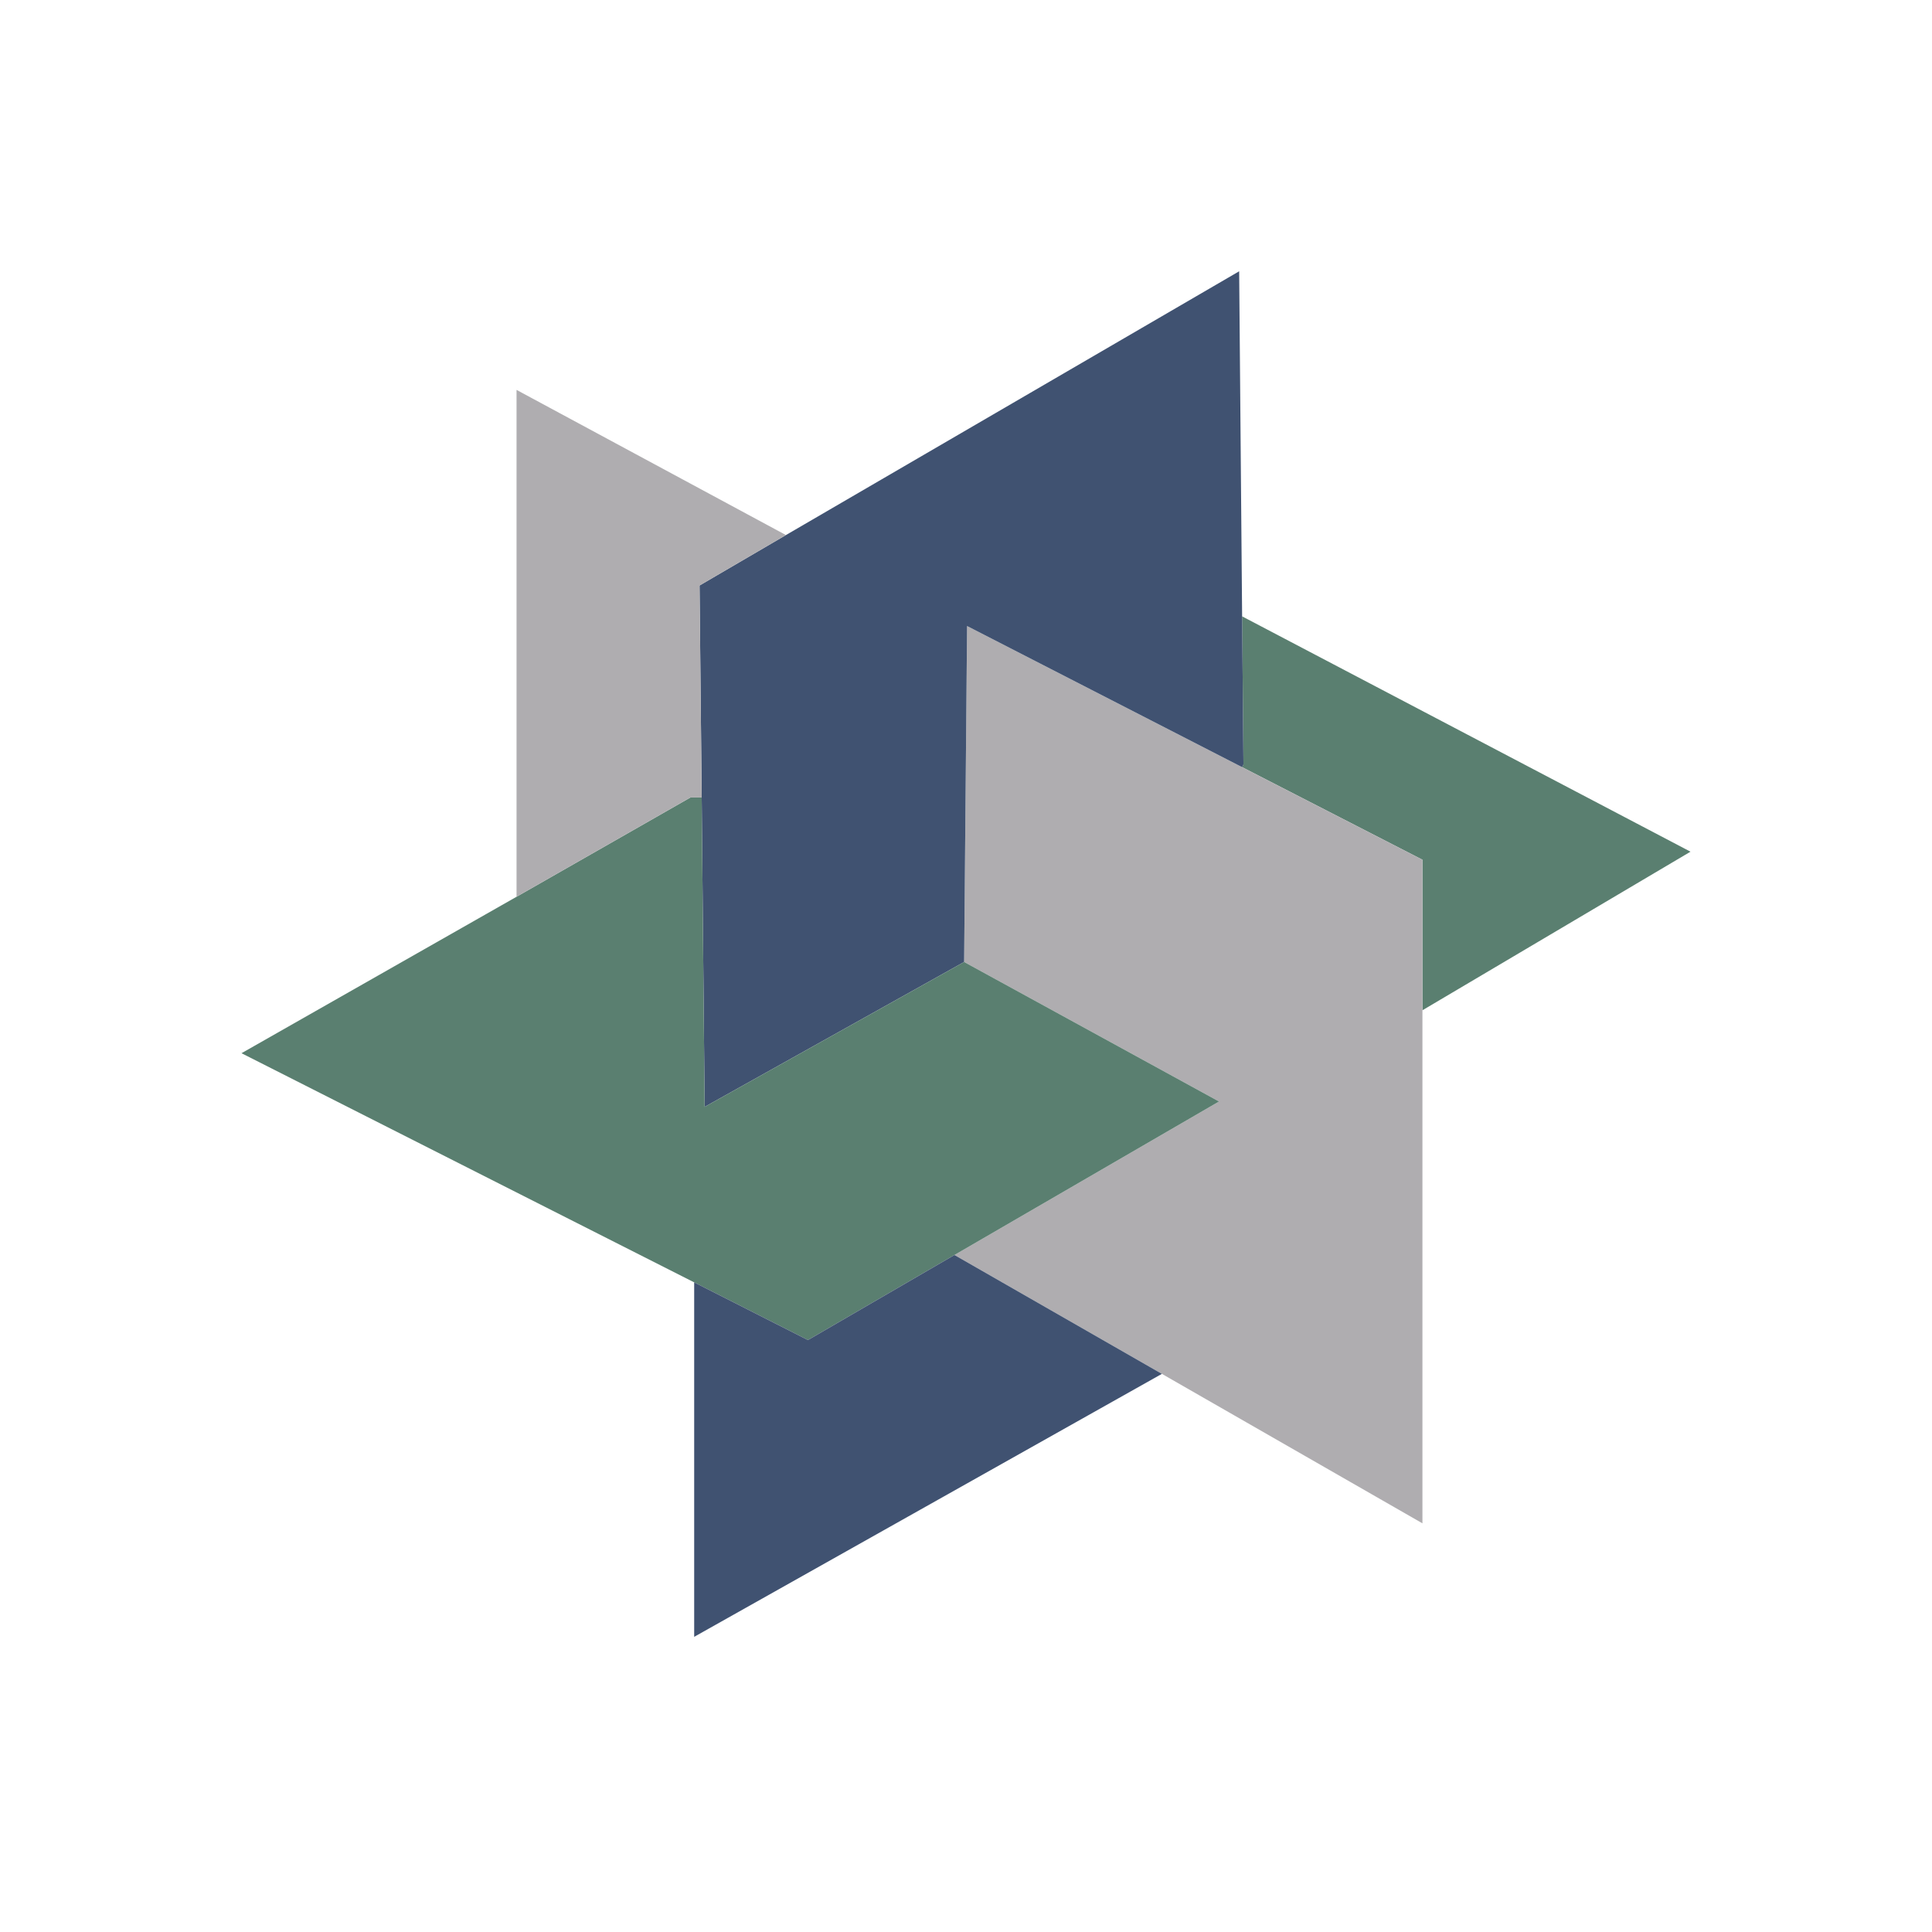
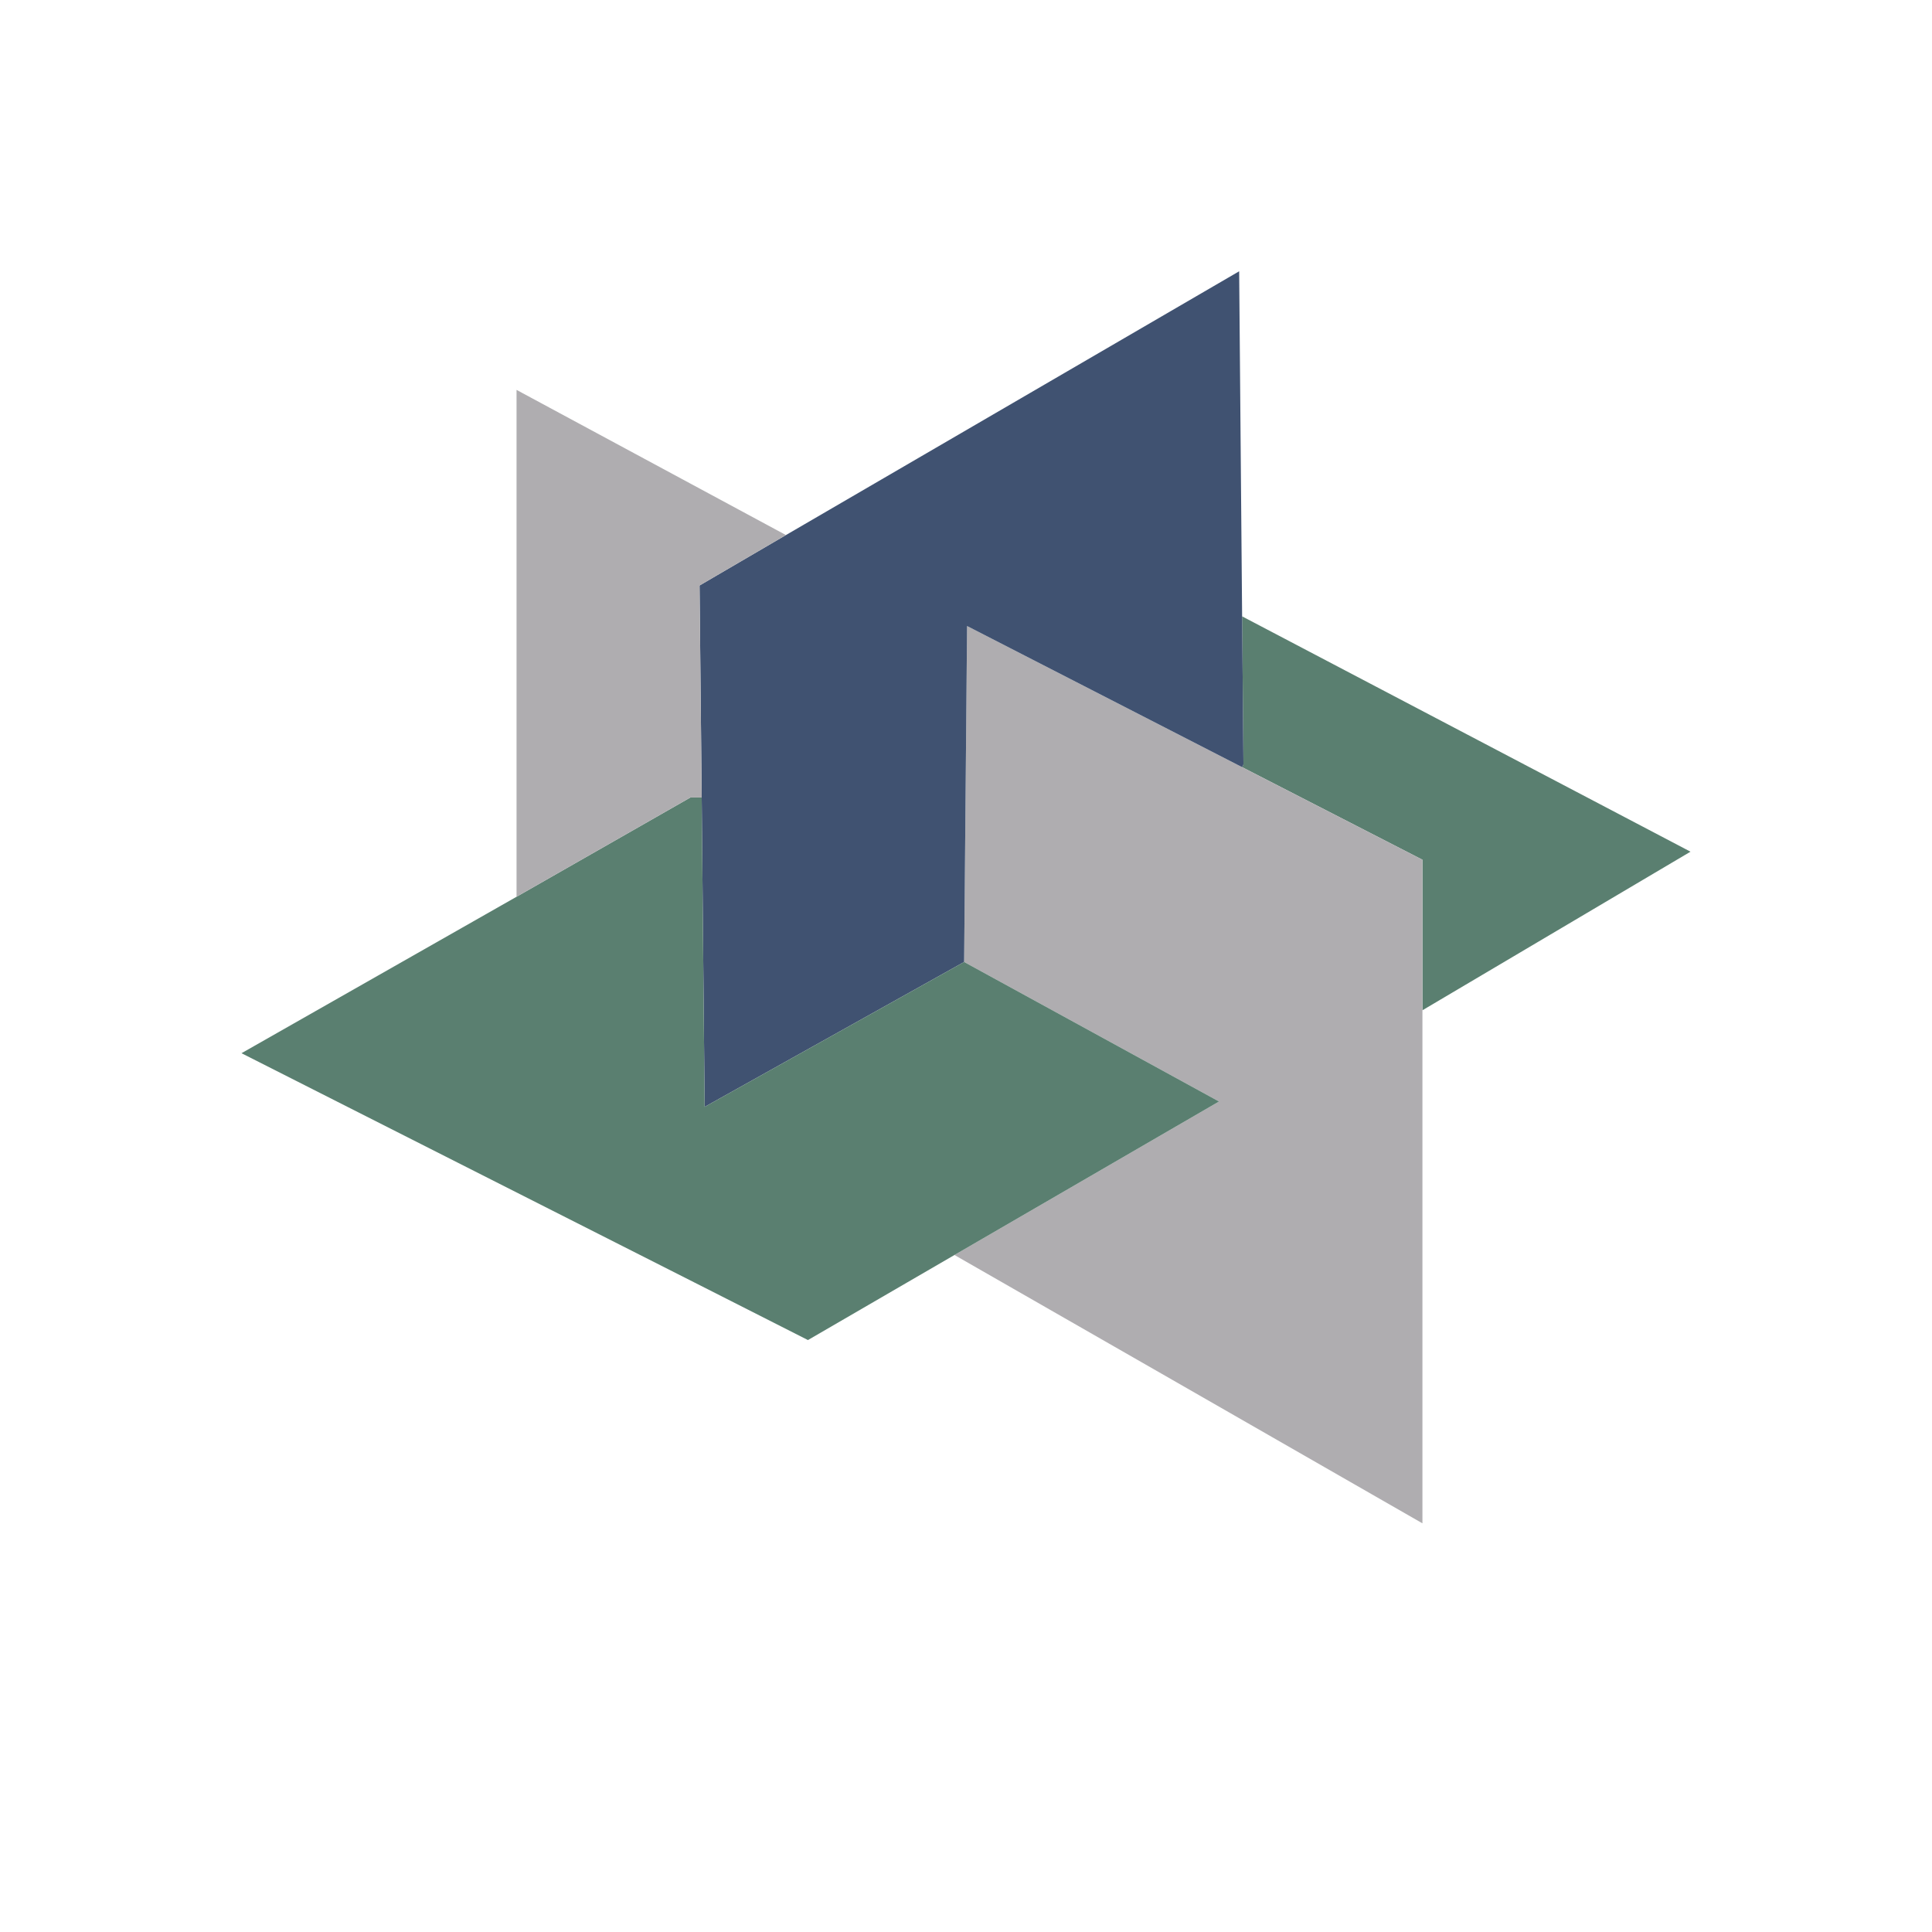
<svg xmlns="http://www.w3.org/2000/svg" id="Layer_1" version="1.1" viewBox="0 0 72 72">
  <defs>
    <style> .st0 { fill: #405271; } .st1 { fill: #5a7f70; } .st2 { fill: #afadb0; } </style>
  </defs>
  <polygon class="st1" points="63 31.74 53.01 37.65 53.01 32.04 46.29 28.59 46.34 28.49 46.29 22.97 63 31.74" />
  <polygon class="st2" points="53.01 37.65 53.01 56.77 43.3 51.2 35.57 46.77 45.43 41.05 35.93 35.85 36.04 23.33 46.29 28.59 53.01 32.04 53.01 37.65" />
  <polygon class="st0" points="46.29 22.97 46.34 28.49 46.29 28.59 36.04 23.33 35.93 35.85 26.26 41.25 26.15 29.72 26.07 21.82 29.29 19.94 46.18 10.11 46.29 22.97" />
  <polygon class="st1" points="45.43 41.05 35.57 46.77 30.11 49.94 25.87 47.79 9 39.25 19.25 33.42 25.73 29.72 26.15 29.72 26.26 41.25 35.93 35.85 45.43 41.05" />
-   <polygon class="st0" points="43.3 51.2 25.87 61 25.87 47.79 30.11 49.94 35.57 46.77 43.3 51.2" />
  <polygon class="st2" points="29.29 19.94 26.07 21.82 26.15 29.72 25.73 29.72 19.25 33.42 19.25 14.53 29.29 19.94" />
</svg>